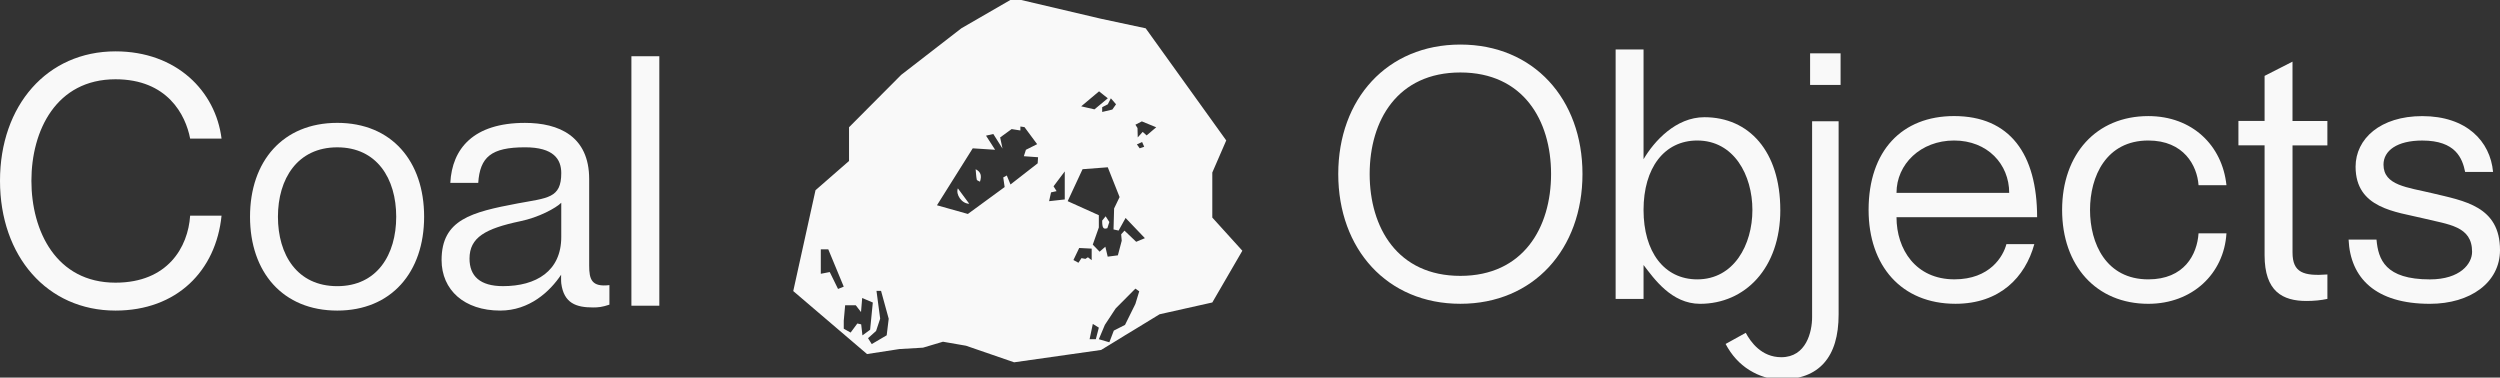
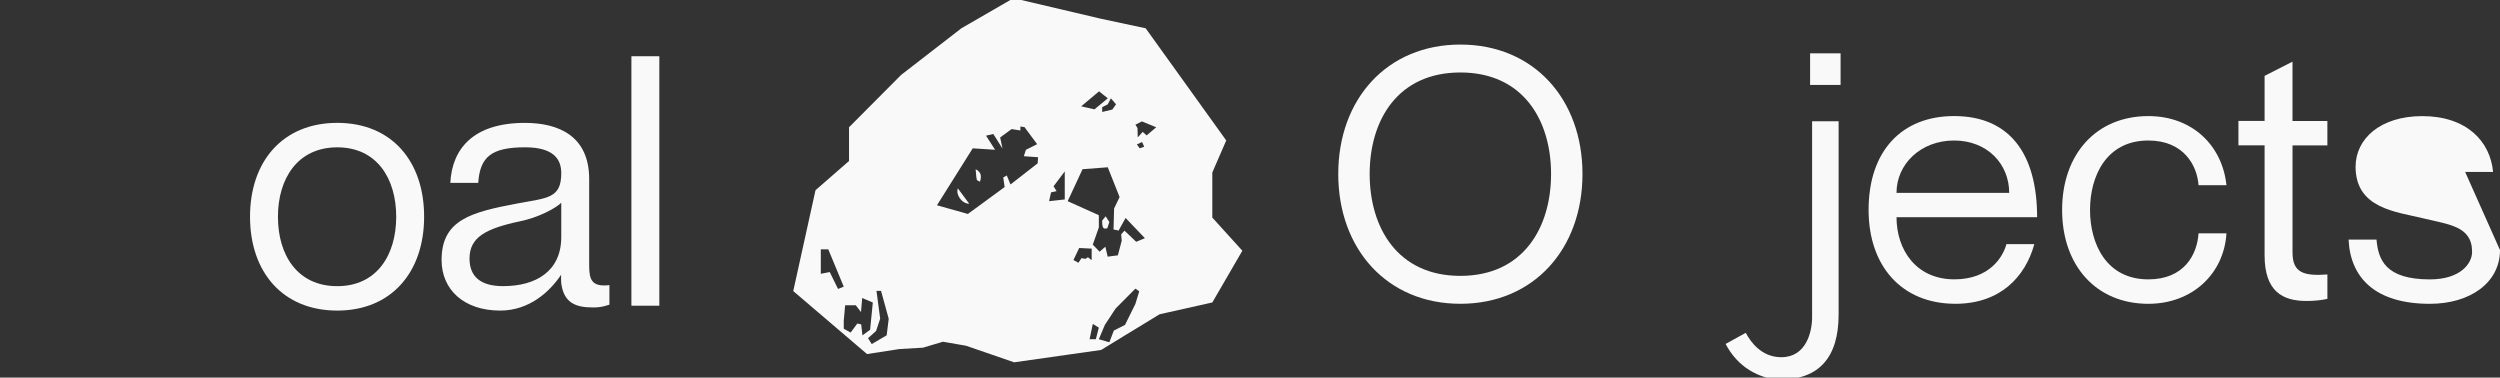
<svg xmlns="http://www.w3.org/2000/svg" id="Layer_1" data-name="Layer 1" viewBox="0 0 1030 155.58">
  <rect x="0" y="0" width="1030" height="155.58" fill="#333333" stroke="none" />
  <defs>
    <style>
      .cls-1 {
        fill: #f9f9f9;
        stroke-width: 0px;
      }
    </style>
  </defs>
  <g>
    <path class="cls-1" d="m944.52,59.9v44.13c0,8.34,4.6,9.77,14.37,9.05v10.06c-2.59.58-5.61.86-8.63.86-9.77,0-17.25-3.88-17.25-18.83v-45.28h-10.78v-10.06h10.78v-18.57l11.5-5.86v24.44h14.37v10.06h-14.37Z" />
    <path class="cls-1" d="m551.36,71.69c0-30.9,20.12-53.33,50.31-53.33s50.31,22.42,50.31,53.33-20.12,53.47-50.31,53.47-50.31-22.57-50.31-53.47Zm87.68,0c0-22.14-11.5-41.83-37.37-41.83s-37.37,19.69-37.37,41.83,11.5,41.97,37.37,41.97,37.37-19.84,37.37-41.97Z" />
-     <path class="cls-1" d="m733.49,86.5c0,24.15-14.66,38.67-33.06,38.67-11.79,0-18.98-10.38-23.29-15.99v13.97h-11.5V20.38h11.5v45.22c4.31-7.36,13.28-17.31,25.06-17.31,18.4,0,31.28,14.06,31.28,38.21Zm-11.5,0c0-14.38-7.62-28.61-22.71-28.61-13.66,0-22.14,11.36-22.14,28.61s8.48,28.6,22.14,28.6c15.09,0,22.71-14.23,22.71-28.6Z" />
    <path class="cls-1" d="m826.64,100.58h11.5c-3.74,13.66-14.23,24.58-32.49,24.58-22.28,0-35.79-15.67-35.79-38.67,0-24.44,13.8-38.67,35.22-38.67,23,0,34.21,15.67,34.21,41.68h-57.93c0,13.23,7.91,25.59,23.86,25.59,14.66,0,20.12-9.49,21.42-14.52Zm-45.28-21.13h46.43c0-11.78-8.91-21.56-22.71-21.56s-23.72,9.78-23.72,21.56Z" />
    <path class="cls-1" d="m885.1,57.89c-17.39,0-24.01,14.81-24.01,28.61s6.61,28.6,24.01,28.6c14.8,0,20.12-10.21,20.7-18.97h11.5c-1.01,16.67-14.09,29.04-32.2,29.04-21.42,0-35.51-15.67-35.51-38.67s14.09-38.67,35.51-38.67c18.11,0,30.47,12.07,32.2,28.46h-11.5c-.58-8.05-6.04-18.4-20.7-18.4Z" />
-     <path class="cls-1" d="m1030,103.03c0,13.37-12.22,22.14-28.89,22.14-22.42,0-32.77-10.64-33.49-26.45h11.5c.72,8.19,3.59,16.39,21.99,16.39,12.51,0,17.39-6.47,17.39-11.36,0-10.64-9.63-11.21-20.12-13.8-11.21-2.73-27.88-4.03-27.88-21.27,0-11.5,10.21-20.84,27.46-20.84,18.25,0,28.03,10.35,29.18,23h-11.5c-1.15-5.61-3.88-12.94-17.68-12.94-10.35,0-15.96,4.17-15.96,9.92,0,8.63,9.92,9.34,20.12,11.79,13.08,3.16,27.88,5.32,27.88,23.43Z" />
+     <path class="cls-1" d="m1030,103.03c0,13.37-12.22,22.14-28.89,22.14-22.42,0-32.77-10.64-33.49-26.45h11.5c.72,8.19,3.59,16.39,21.99,16.39,12.51,0,17.39-6.47,17.39-11.36,0-10.64-9.63-11.21-20.12-13.8-11.21-2.73-27.88-4.03-27.88-21.27,0-11.5,10.21-20.84,27.46-20.84,18.25,0,28.03,10.35,29.18,23h-11.5Z" />
    <path class="cls-1" d="m720.78,152.5c-4.1-2.55-7.37-6.14-9.83-10.79l8.3-4.59c2,3.74,6.45,10.05,14.64,10.05,10.31,0,12.7-10.51,12.7-16.52V49.97h10.92v79.59c0,8.83-2,15.5-6.01,20-4.01,4.51-9.92,6.76-17.75,6.76-4.55,0-8.87-1.28-12.97-3.82Zm24.98-130.54h12.56v13.04h-12.56v-13.04Z" />
  </g>
  <path class="cls-1" d="m499.47,89.65v-18.57l5.74-13.22-33.19-46.2-18.35-3.92L417.55-.75l-21.47,12.41-24.81,19.2-21.47,21.57v13.89l-13.81,12.05-9.17,41.55,30.4,25.95,13.34-2.06,9.72-.57,8.22-2.45,9.5,1.65,19.81,6.83,35.86-5.09,8.04-4.91c.51-.29,3.25-2.06,3.85-2.35l12.19-7.44,21.72-4.86,12.38-21.32-12.38-13.66Zm-157.6,22.43l-3.7.72v-10.08h3.08l6.37,15.38-2.35.95-3.41-6.96Zm13.45,26.08l-.51-4.53-1.59-.35-2.76,3.74-2.83-1.59v-3.32l.57-6.35h4.37l2.17,2.81.48-5.79,4.38,1.86-1.11,11.22-3.15,2.31Zm10.02-.03l-6.18,3.63-1.53-2.43,3.31-2.97,1.69-5.08-1.52-11.45h1.88l3.16,11.49-.83,6.82Zm94.46-95.16l-1.51,2.16-4.19,1v-1.97l2.31-1.19,1.26-2.47,2.14,2.47Zm-6.99-5.34l3.6,2.87-5.49,4.56-5.47-1.25,7.36-6.18Zm-25.29,29.66l-11.2,8.72-1.52-3.71-1.46.8.57,3.97-15.15,11.08-12.73-3.58,14.73-23.46,9.22.59-3.74-5.81,3-.69,3.79,6.01-.97-4.59,4.73-3.44,3.61.57v-1.63l1.69.25,5.21,7.03-4.62,2.31-.86,2.65,5.86.42-.16,2.51Zm11.16,14.88l-6.45.72.8-3.63,2.29-.51-1.26-1.99,4.62-6.14v11.55Zm8.51,24.49l-1.61-.31-1.27,1.91-2.06-1.13,2.38-4.96,5.14.26v4.76l-1.55-1.2-1.04.68Zm1.72,33.1l1.33-6.31,2.48,1.54-1.24,4.77h-2.57Zm18.88-14.56l-4.28,8.65-4.62,2.36-1.84,4.81-4.33-1.26,2.48-5.91,4.45-6.76,8.13-8.18,1.58,1.11-1.58,5.19Zm.33-25.57l-4.84-4.61-1.36,1.52.23,2.64-1.59,6.02-4.19.54-.97-4.1-2.36,2.06-2.82-2.91,2.5-7.08v-5.04s-12.84-5.79-12.84-5.79l6.13-13.17,10.39-.79,4.87,12.27-2.26,4.69-.24,8.65,2.09.46,2.88-5.19,7.95,8.33-3.57,1.48Zm.28-40.15l2.15-.97.86,1.95-1.87.64-1.14-1.62Zm4.02-3.68l-1.63-1.46-2.04,2.27-.1-3.86-.86-1.37,2.65-1.37,5.92,2.43-3.95,3.35Zm16.03,71.27l-.03-.06s.07.07.07.07c0,0-.04,0-.04,0Zm-89.12-43.12c-1.65-2.24-3.21-4.34-4.69-6.34-.97,2.51,1.59,6.32,4.69,6.34Zm2.64-14.23c.15,1.65.2,2.99.46,4.3.07.34.82.54,1.32.84.8-2.5.36-4.02-1.78-5.14Zm52.13,21.16c-.02,3.03.48,3.73,2.14,3.12.27-.85.54-1.67.81-2.52-.48-.75-1-1.56-1.52-2.37-.47.58-.9,1.11-1.43,1.77Z" />
  <g>
-     <path class="cls-1" d="m47.58,32.66c-24.44,0-34.64,21.13-34.64,41.83s10.21,41.97,34.64,41.97c21.56,0,29.9-14.66,30.76-27.6h12.94c-2.3,22.71-18.4,39.1-43.7,39.1C19.4,127.96,0,105.54,0,74.49S19.4,21.16,47.58,21.16c25.16,0,41.25,16.39,43.7,35.94h-12.94c-1.87-9.77-9.34-24.44-30.76-24.44Z" />
    <path class="cls-1" d="m138.95,127.96c-22.42,0-35.94-15.81-35.94-38.67s13.51-38.67,35.94-38.67,35.79,15.81,35.79,38.67-13.51,38.67-35.79,38.67Zm0-10.06c16.39,0,24.29-12.94,24.29-28.6s-7.91-28.6-24.29-28.6-24.44,12.94-24.44,28.6,7.91,28.6,24.44,28.6Z" />
    <path class="cls-1" d="m216.29,60.69c-13.94,0-18.54,4.03-19.26,14.66h-11.5c.72-14.09,9.49-24.72,30.76-24.72,13.95,0,26.45,5.46,26.45,23.14v35.65c0,5.75,1.01,8.91,8.34,8.05v8.05c-3.02,1.01-4.6,1.15-6.76,1.15-6.9,0-12-1.69-13.08-9.92-.12-.88-.06-3.56-.06-3.56-4.6,6.9-13.02,14.77-25.1,14.77-14.8,0-24.15-8.48-24.15-20.84,0-16.67,12.36-19.72,31.34-23.31,12.36-2.3,17.97-2.07,17.97-12.48,0-5.75-3.16-10.64-14.95-10.64Zm14.95,36.94v-14.09c-2.16,2.15-9.2,6.04-16.96,7.62-14.23,3.02-20.84,6.61-20.84,15.38,0,7.19,4.31,11.35,13.8,11.35,13.65,0,24-6.18,24-20.27Z" />
    <path class="cls-1" d="m271.64,23.17v102.78h-11.5V23.17h11.5Z" />
  </g>
</svg>